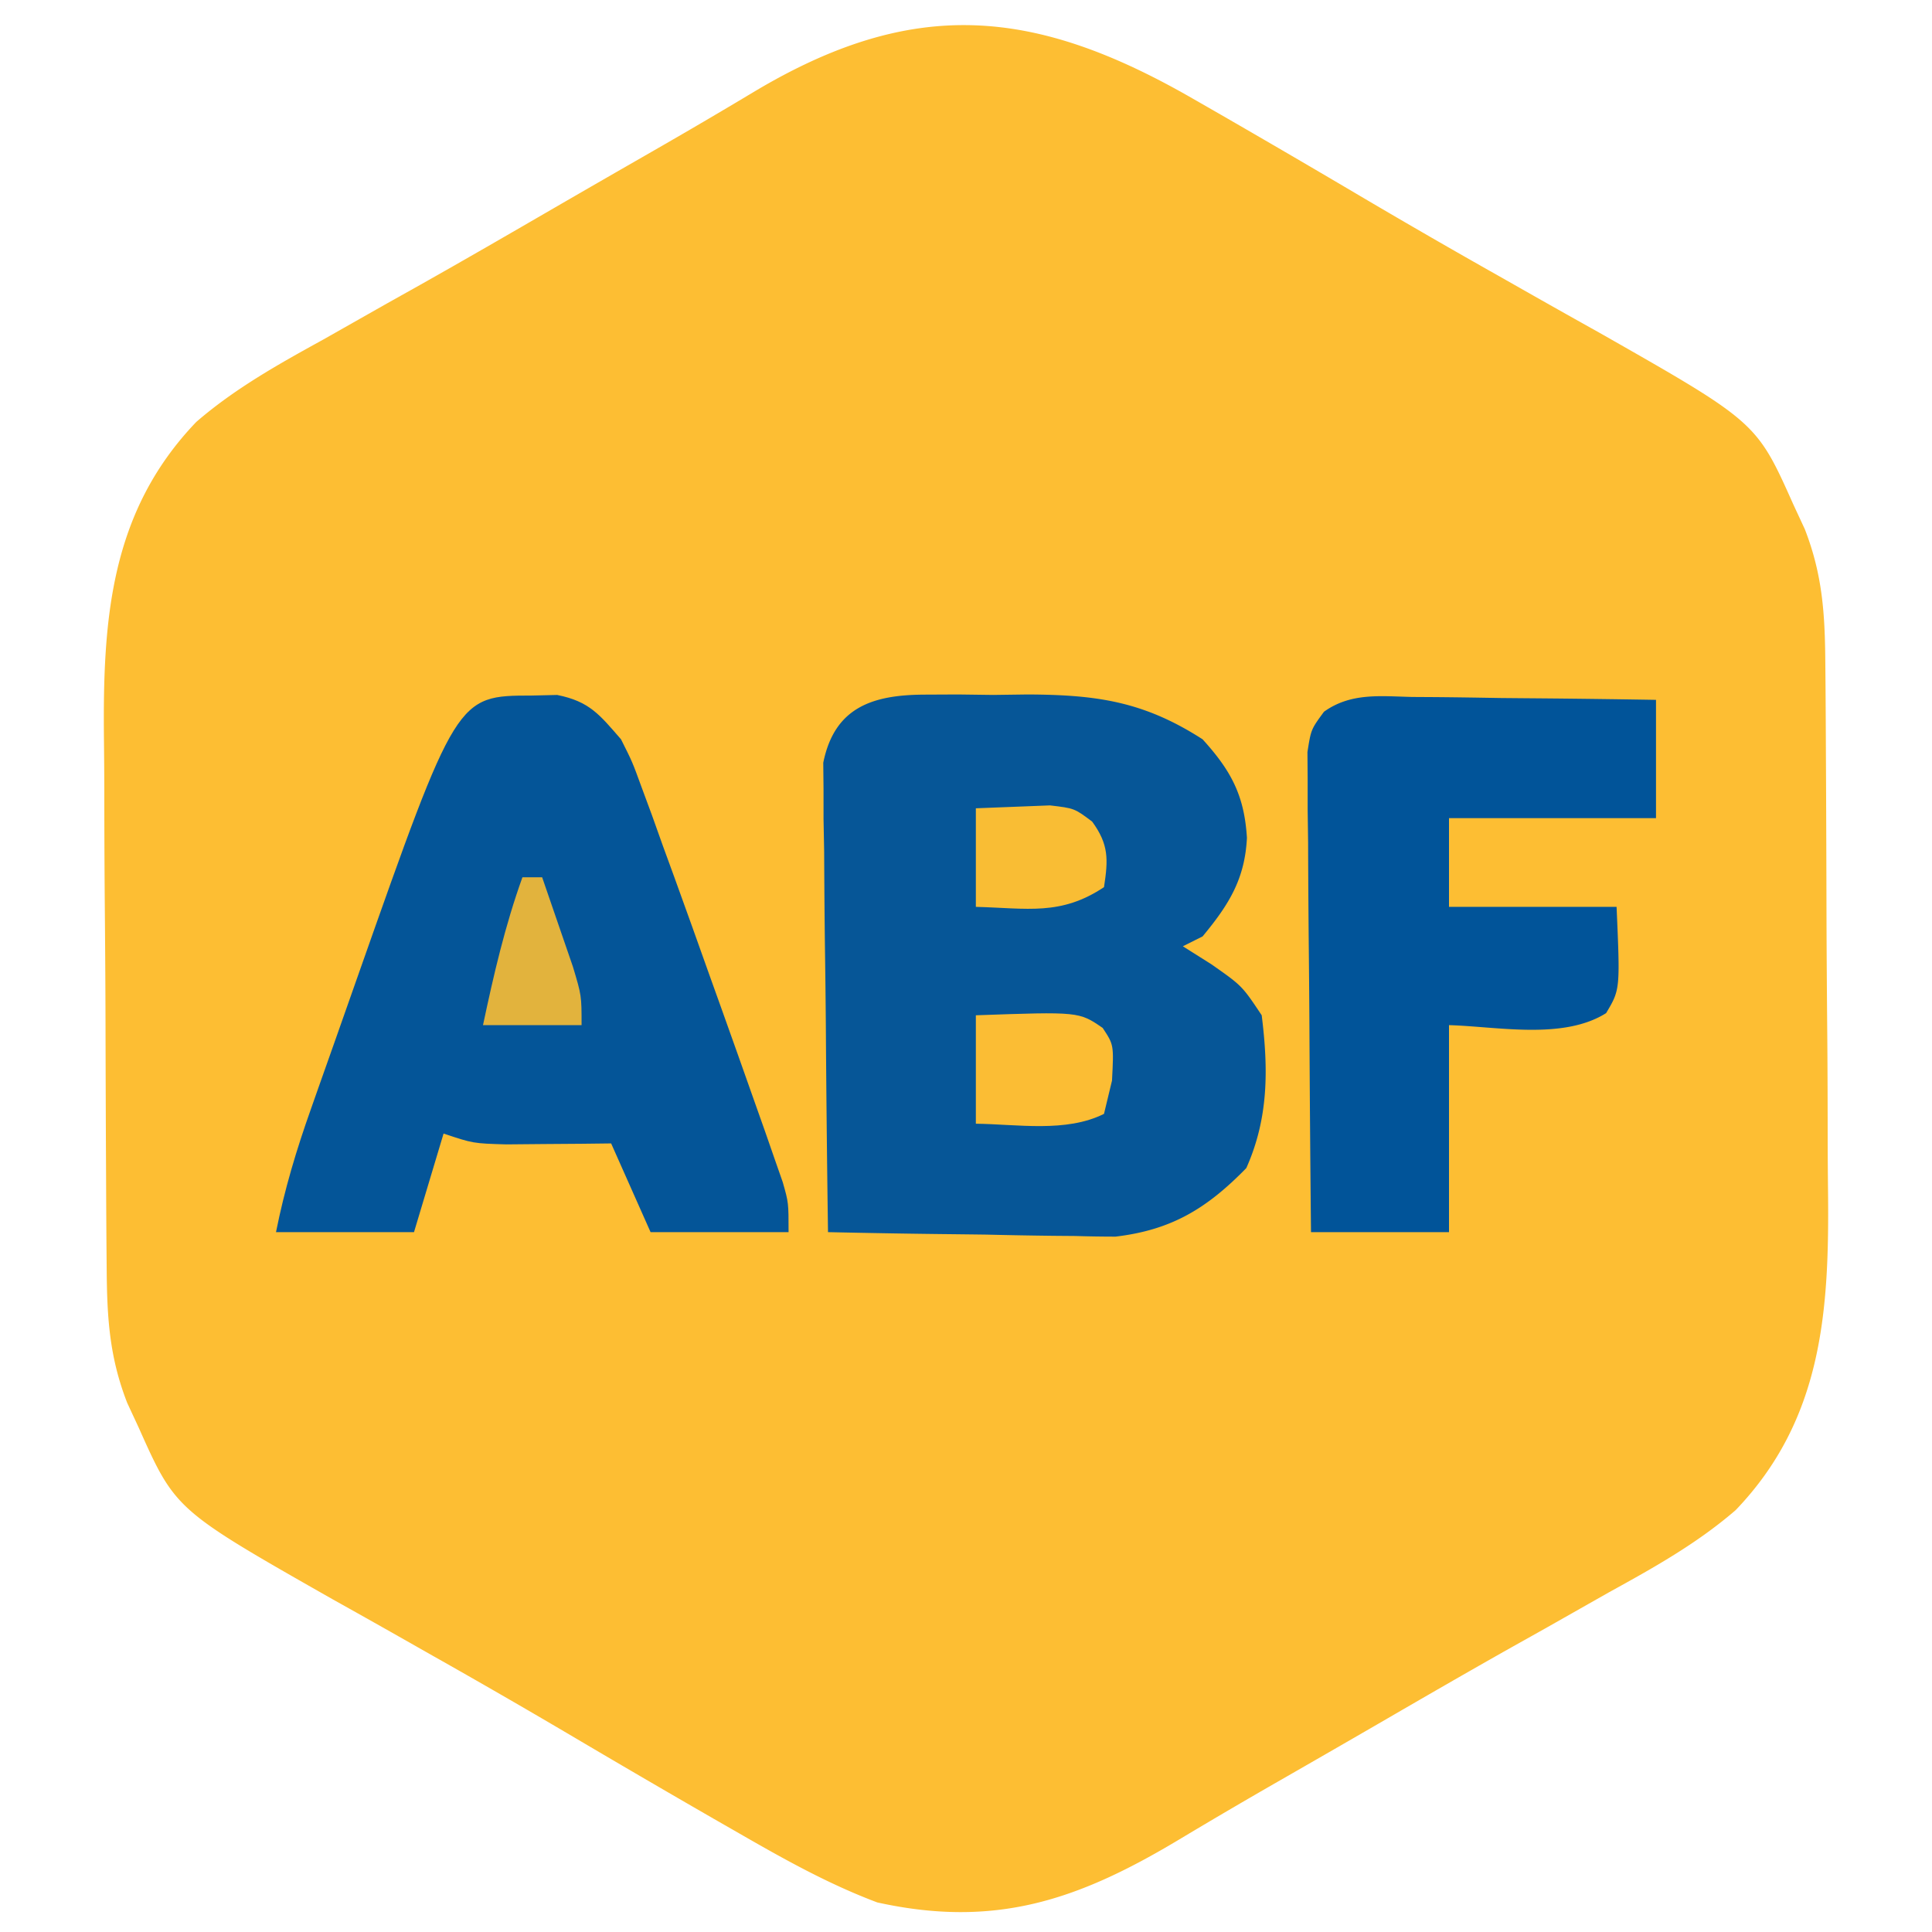
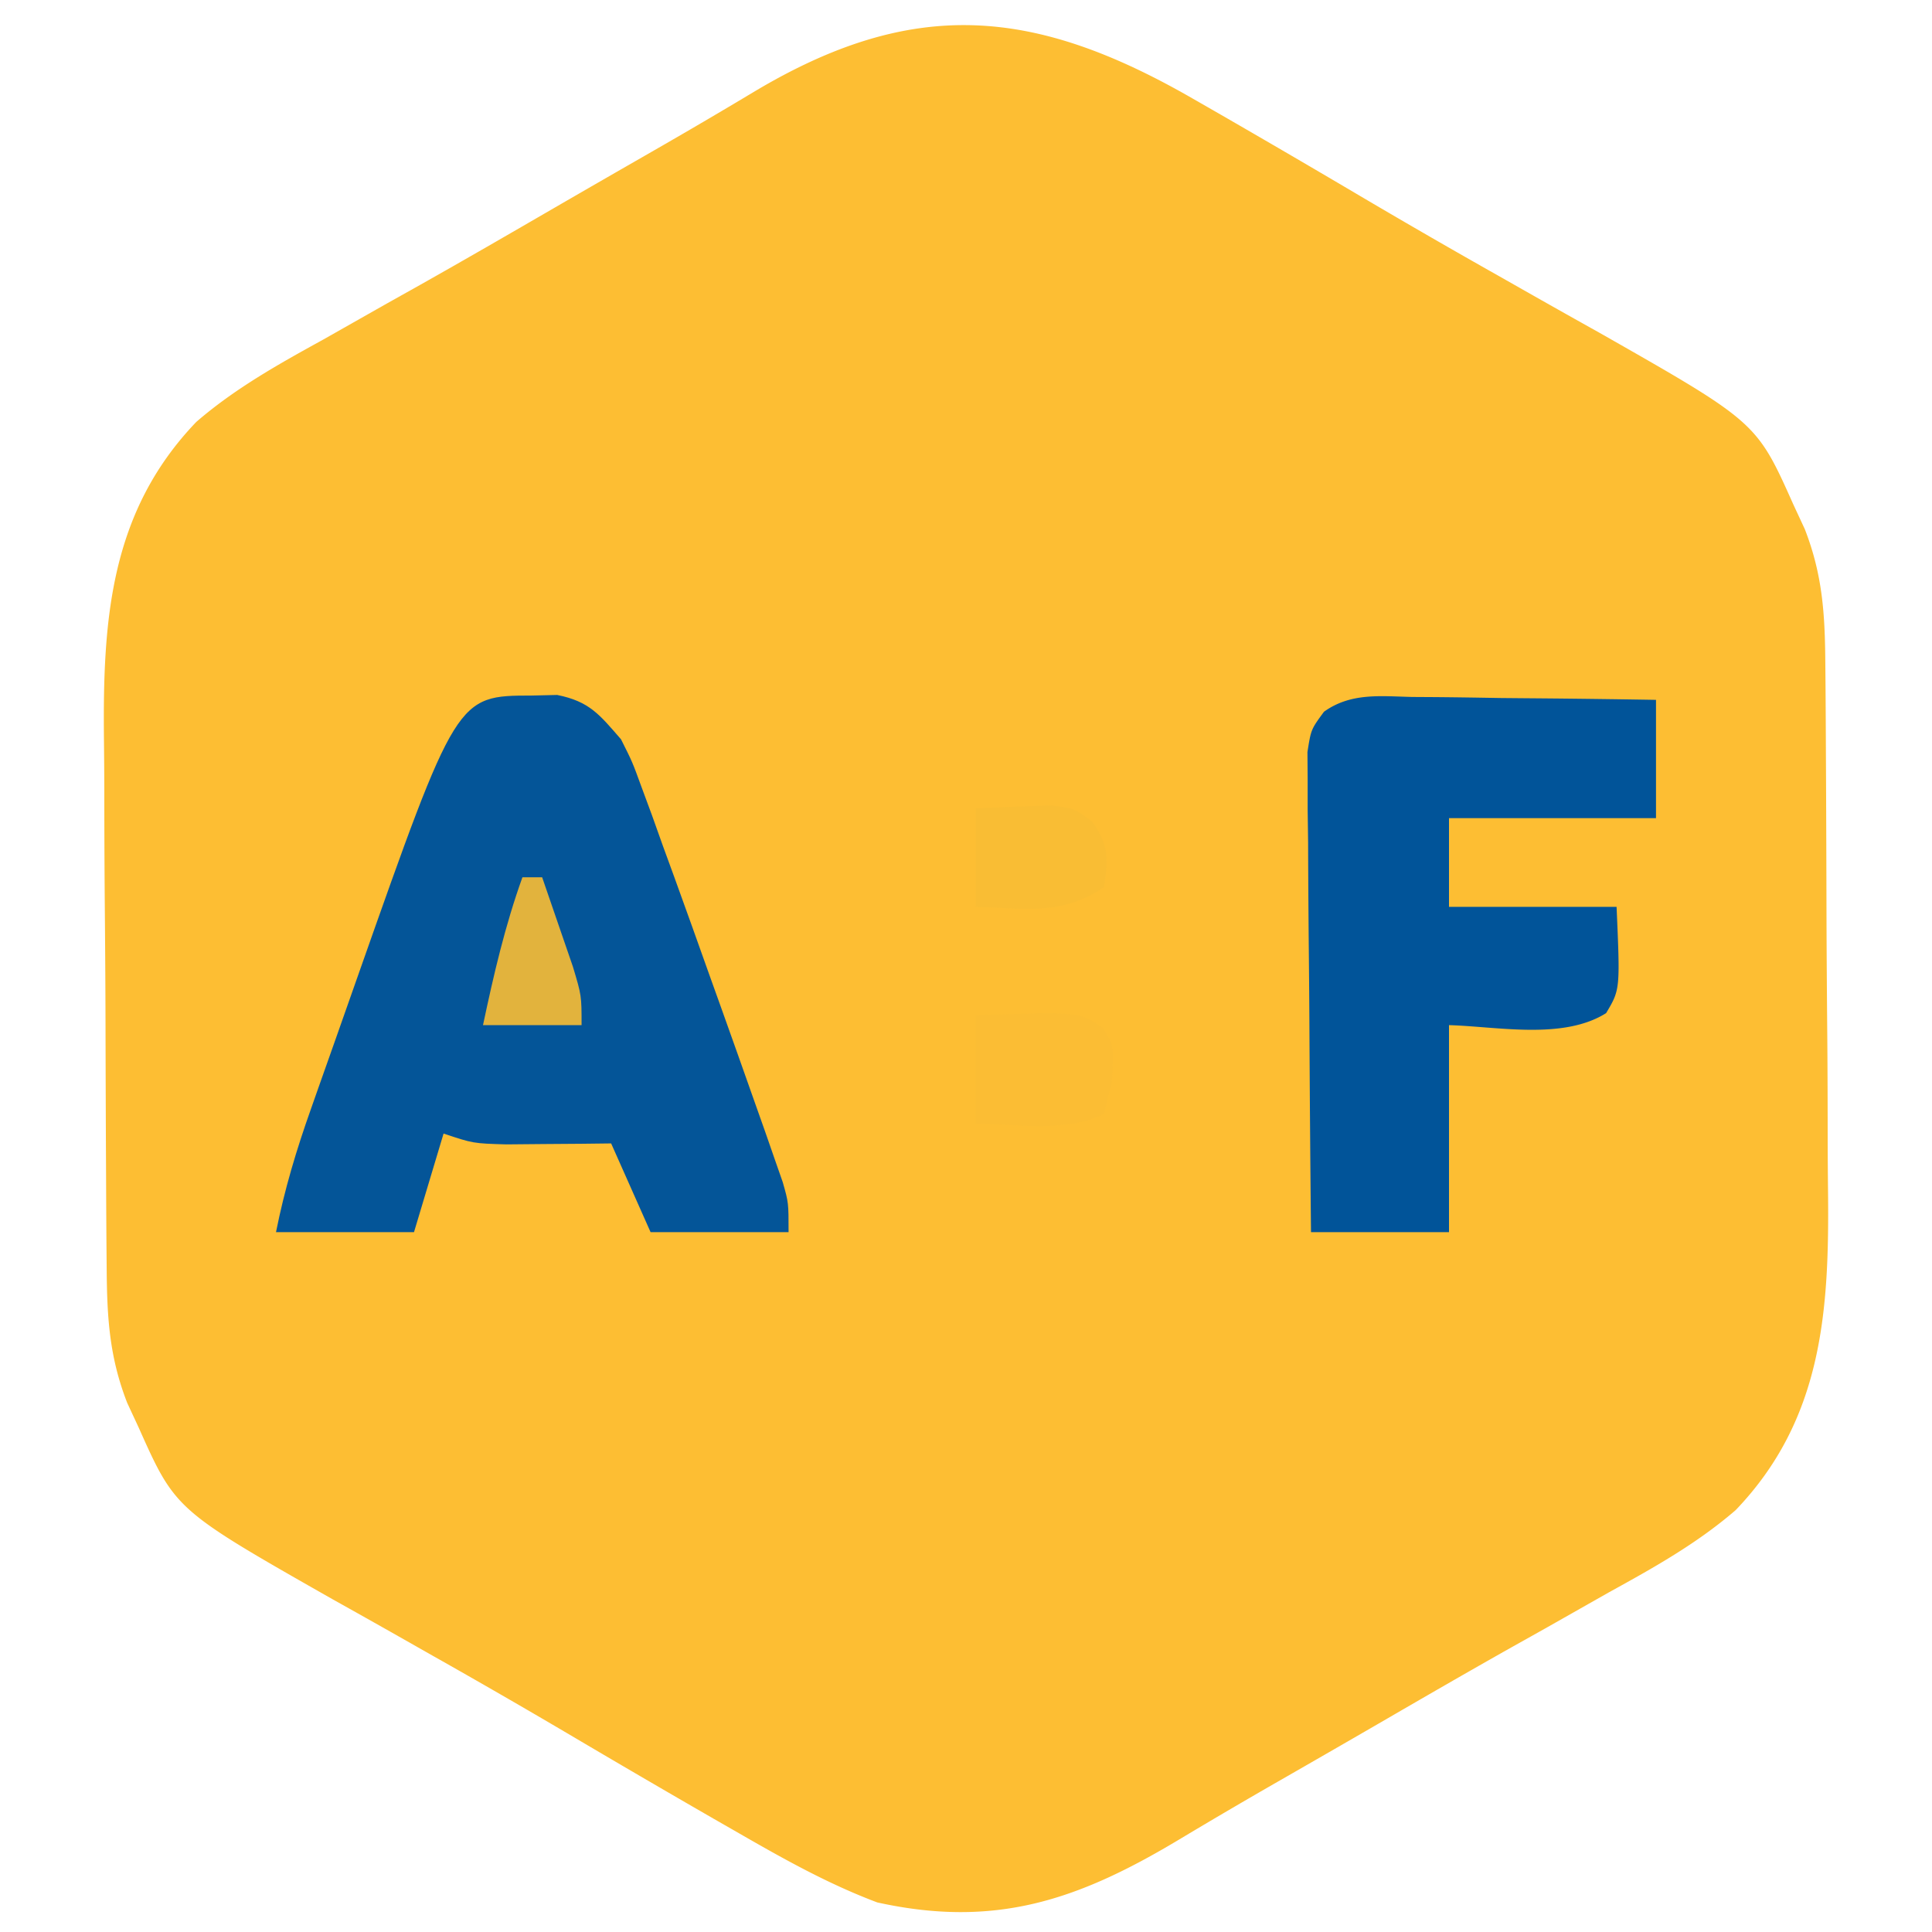
<svg xmlns="http://www.w3.org/2000/svg" width="196" height="196">
  <path fill="#FDBE33" d="m121 10 2.547 1.46a1513 1513 0 0 1 14.906 8.7 835 835 0 0 0 13.594 7.836l3.518 1.996q3.346 1.895 6.706 3.77c15.929 9.06 15.929 9.06 19.667 17.426l1.152 2.48c1.804 4.622 2.05 8.607 2.087 13.588l.02 2.195q.028 3.588.041 7.178l.013 2.488q.03 6.525.044 13.051c.011 4.47.046 8.939.085 13.408.027 3.457.035 6.914.038 10.37q.008 2.469.035 4.938c.13 12.108-.555 23.118-9.369 32.315-3.94 3.404-8.35 5.86-12.897 8.363l-6.417 3.637-3.357 1.88c-4.582 2.579-9.13 5.213-13.678 7.85a2977 2977 0 0 1-9.895 5.7 602 602 0 0 0-10.274 6.023C109.34 192.778 100.962 195.635 89 193c-4.942-1.857-9.438-4.374-14-7l-2.547-1.46a1513 1513 0 0 1-14.906-8.7 835 835 0 0 0-13.594-7.836l-3.518-1.996q-3.346-1.896-6.706-3.77c-15.929-9.06-15.929-9.06-19.666-17.425l-1.153-2.481c-1.804-4.622-2.05-8.607-2.087-13.588l-.02-2.195q-.028-3.588-.041-7.178l-.013-2.488q-.03-6.525-.044-13.051c-.011-4.47-.046-8.939-.085-13.408a1494 1494 0 0 1-.038-10.37 588 588 0 0 0-.035-4.938c-.13-12.108.555-23.118 9.369-32.315 3.94-3.404 8.35-5.86 12.897-8.364l6.417-3.636 3.357-1.88c4.582-2.579 9.13-5.213 13.678-7.85 3.294-1.908 6.594-3.805 9.895-5.7a606 606 0 0 0 10.274-6.023C92.56-.312 104.83.693 121 10" />
-   <path fill="#065697" d="m93.797 70.469 3.406-.016 3.547.047 3.5-.047c7.046.032 11.79.713 17.75 4.547 2.916 3.208 4.239 5.722 4.5 10-.209 4.182-1.827 6.776-4.5 10l-2 1 2.875 1.813C126 100 126 100 128 103c.68 5.479.701 10.43-1.562 15.5-4.016 4.118-7.603 6.282-13.262 6.954q-2.04 0-4.078-.063l-2.19-.018a540 540 0 0 1-6.846-.123q-2.336-.03-4.673-.055c-3.797-.044-7.593-.112-11.389-.195a2806 2806 0 0 1-.22-21.143q-.03-3.596-.082-7.193c-.048-3.445-.071-6.89-.089-10.336l-.062-3.252-.001-3.032-.027-2.665c1.143-5.656 5.04-6.887 10.278-6.91" />
  <path fill="#045598" d="m53.938 70.563 2.59-.06c3.28.66 4.294 1.993 6.472 4.497 1.153 2.292 1.153 2.292 2.078 4.832l1.069 2.888 1.103 3.093L68.414 89c1.209 3.328 2.4 6.663 3.586 9.999l1.194 3.328q1.696 4.738 3.368 9.484l1.05 2.963.954 2.745.842 2.409C80 122 80 122 80 125H66l-4-9-2.957.035-3.855.028-3.833.035C48 116 48 116 45 115l-3 10H28c.87-4.354 2.069-8.342 3.547-12.504l.767-2.18q.804-2.28 1.614-4.56 1.213-3.428 2.416-6.86c9.981-28.322 9.981-28.322 17.594-28.333" />
  <path fill="#015499" d="m143.293 70.707 2.14.013c2.252.017 4.503.054 6.755.093q2.29.022 4.583.04 5.615.053 11.229.147v12h-21v9h17c.365 8.389.365 8.389-1.062 10.781-4.369 2.748-11.06 1.353-15.938 1.219v21h-14q-.111-10.812-.165-21.625-.022-3.68-.061-7.36a1614 1614 0 0 1-.067-10.566c-.015-1.1-.03-2.2-.047-3.333v-3.094l-.02-2.725C133 74 133 74 134.315 72.207c2.737-1.962 5.74-1.573 8.977-1.5" />
  <path fill="#FBBD34" d="M99 103c10.463-.37 10.463-.37 12.867 1.285C113 106 113 106 112.812 109.625L112 113c-3.851 1.926-8.8 1.049-13 1z" />
  <path fill="#F9BD34" d="m99 82 4.813-.187 2.707-.106C109 82 109 82 110.8 83.352c1.695 2.329 1.632 3.841 1.2 6.648-4.385 2.923-7.777 2.136-13 2z" />
  <path fill="#E2B33D" d="M53 89h2q1.008 2.904 2 5.813l1.125 3.269C59 101 59 101 59 104H49c1.087-5.126 2.226-10.06 4-15" />
</svg>